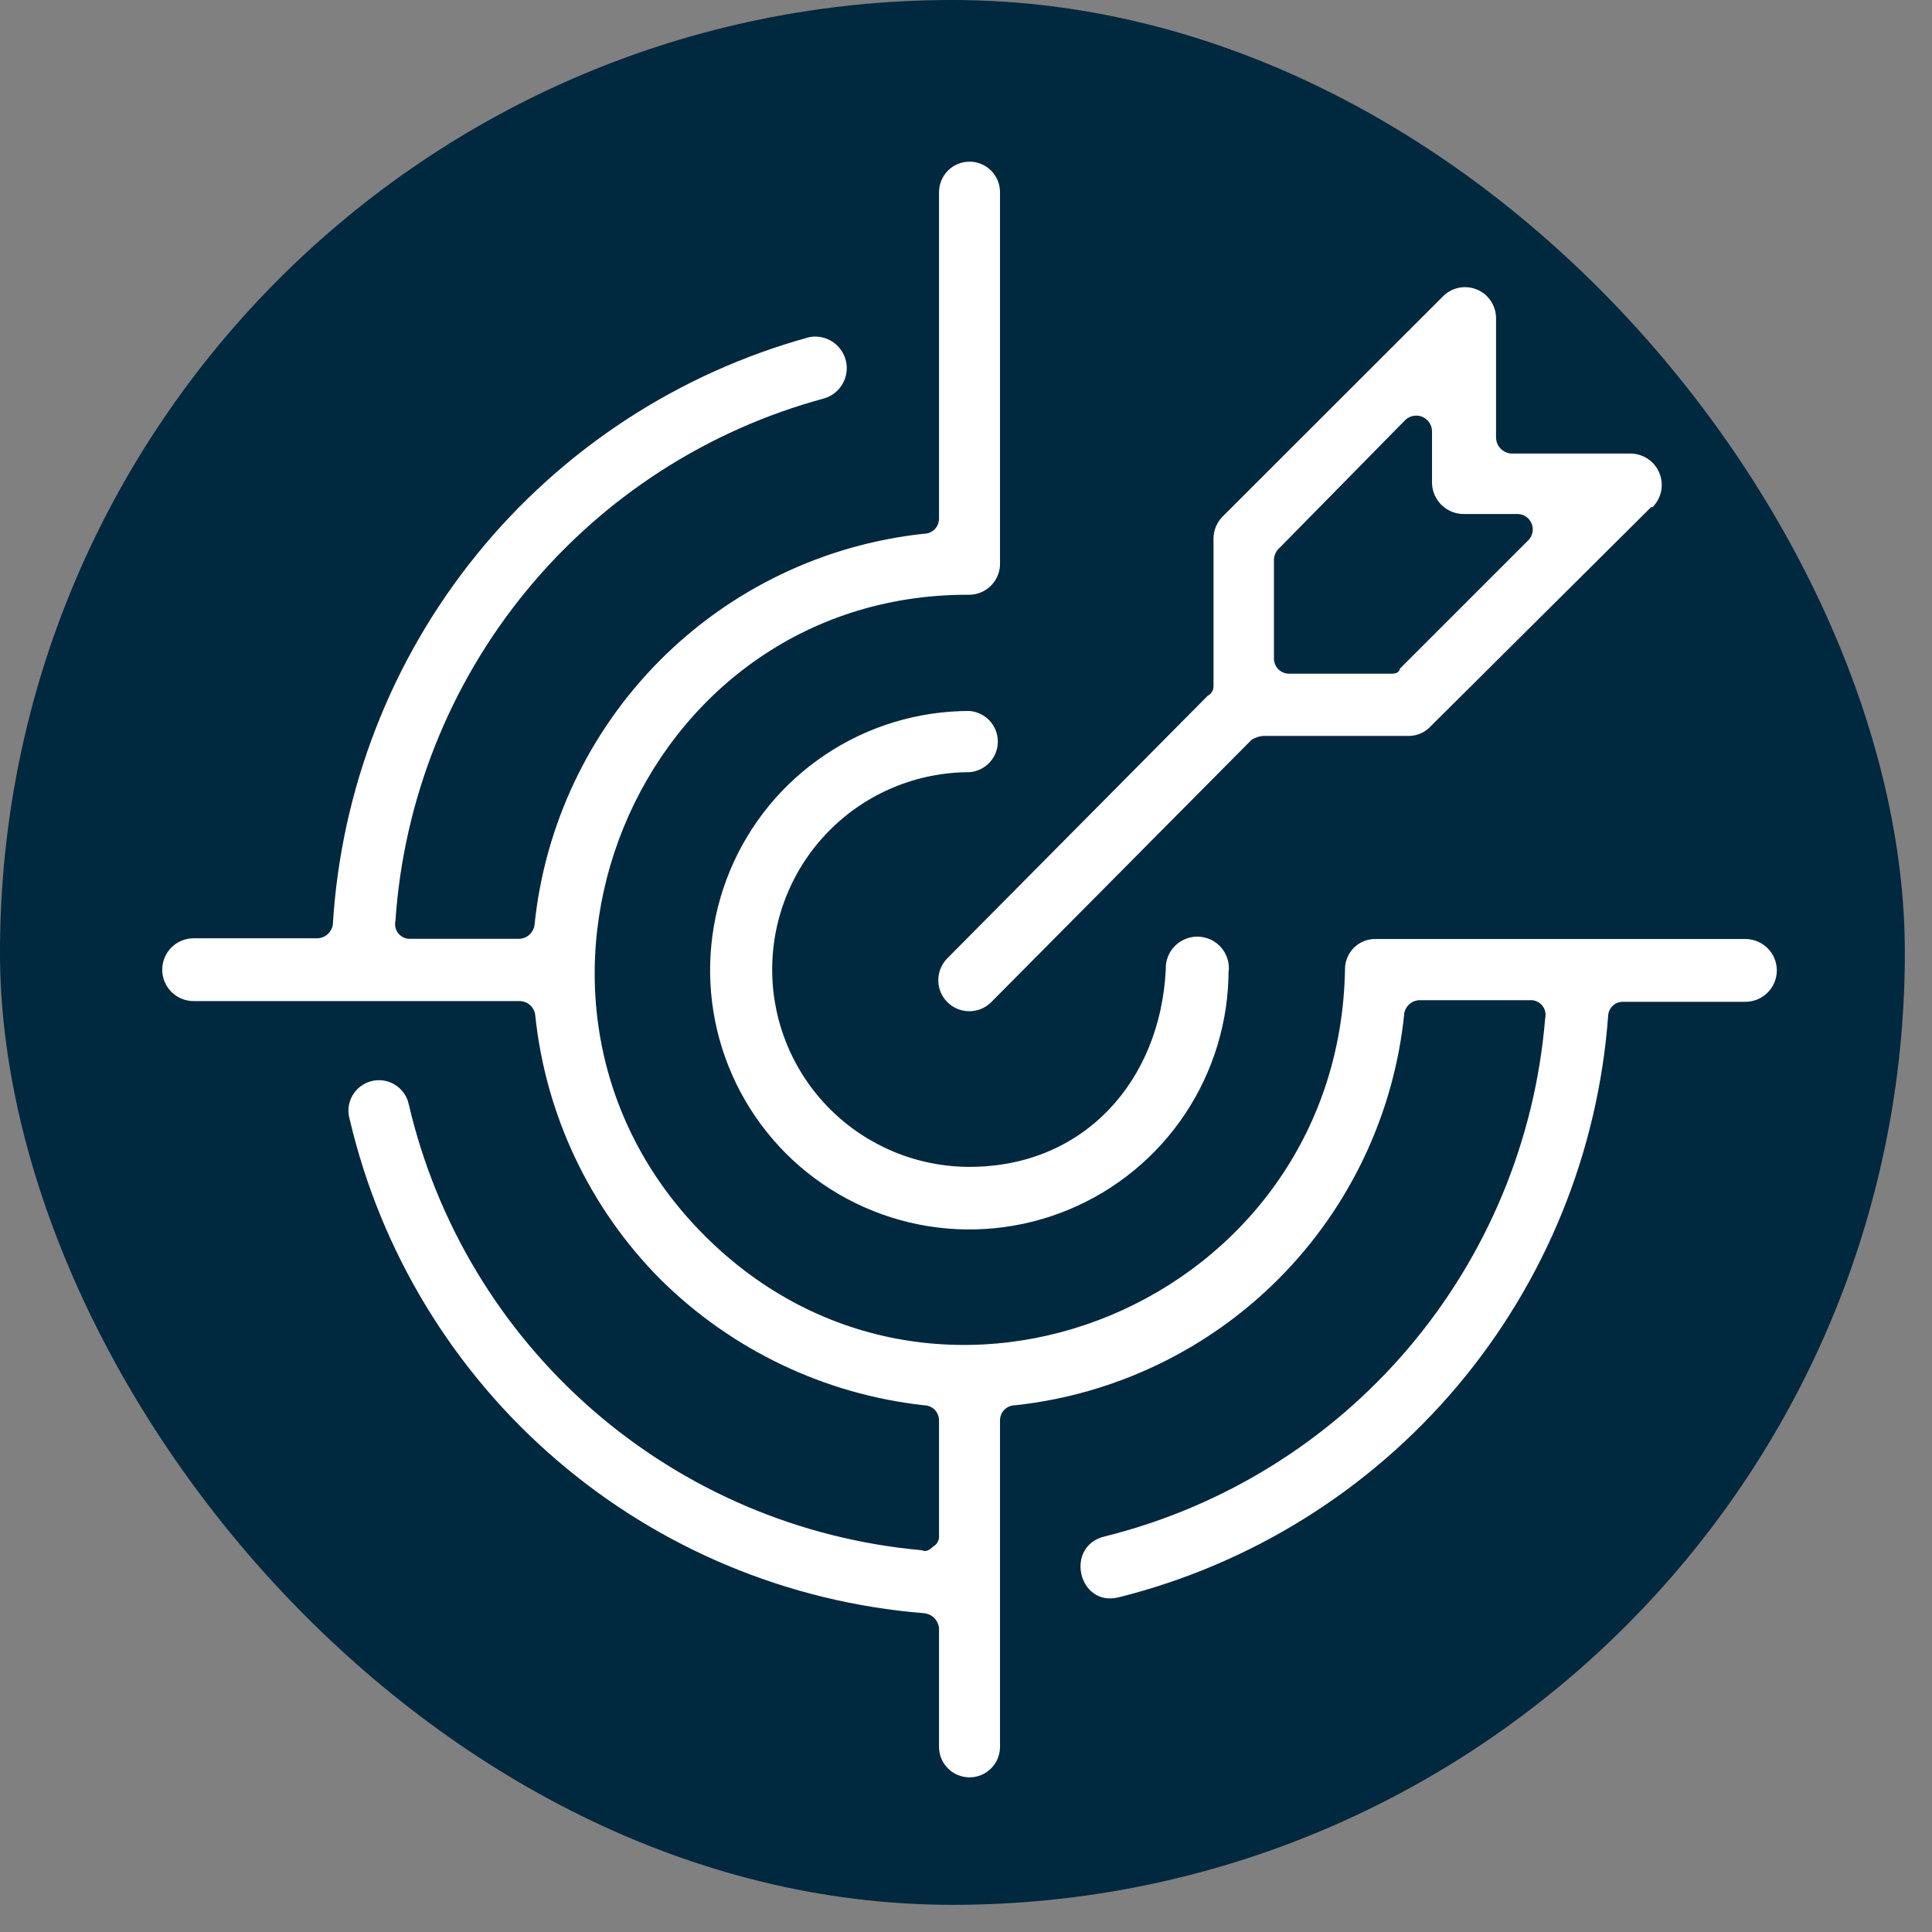
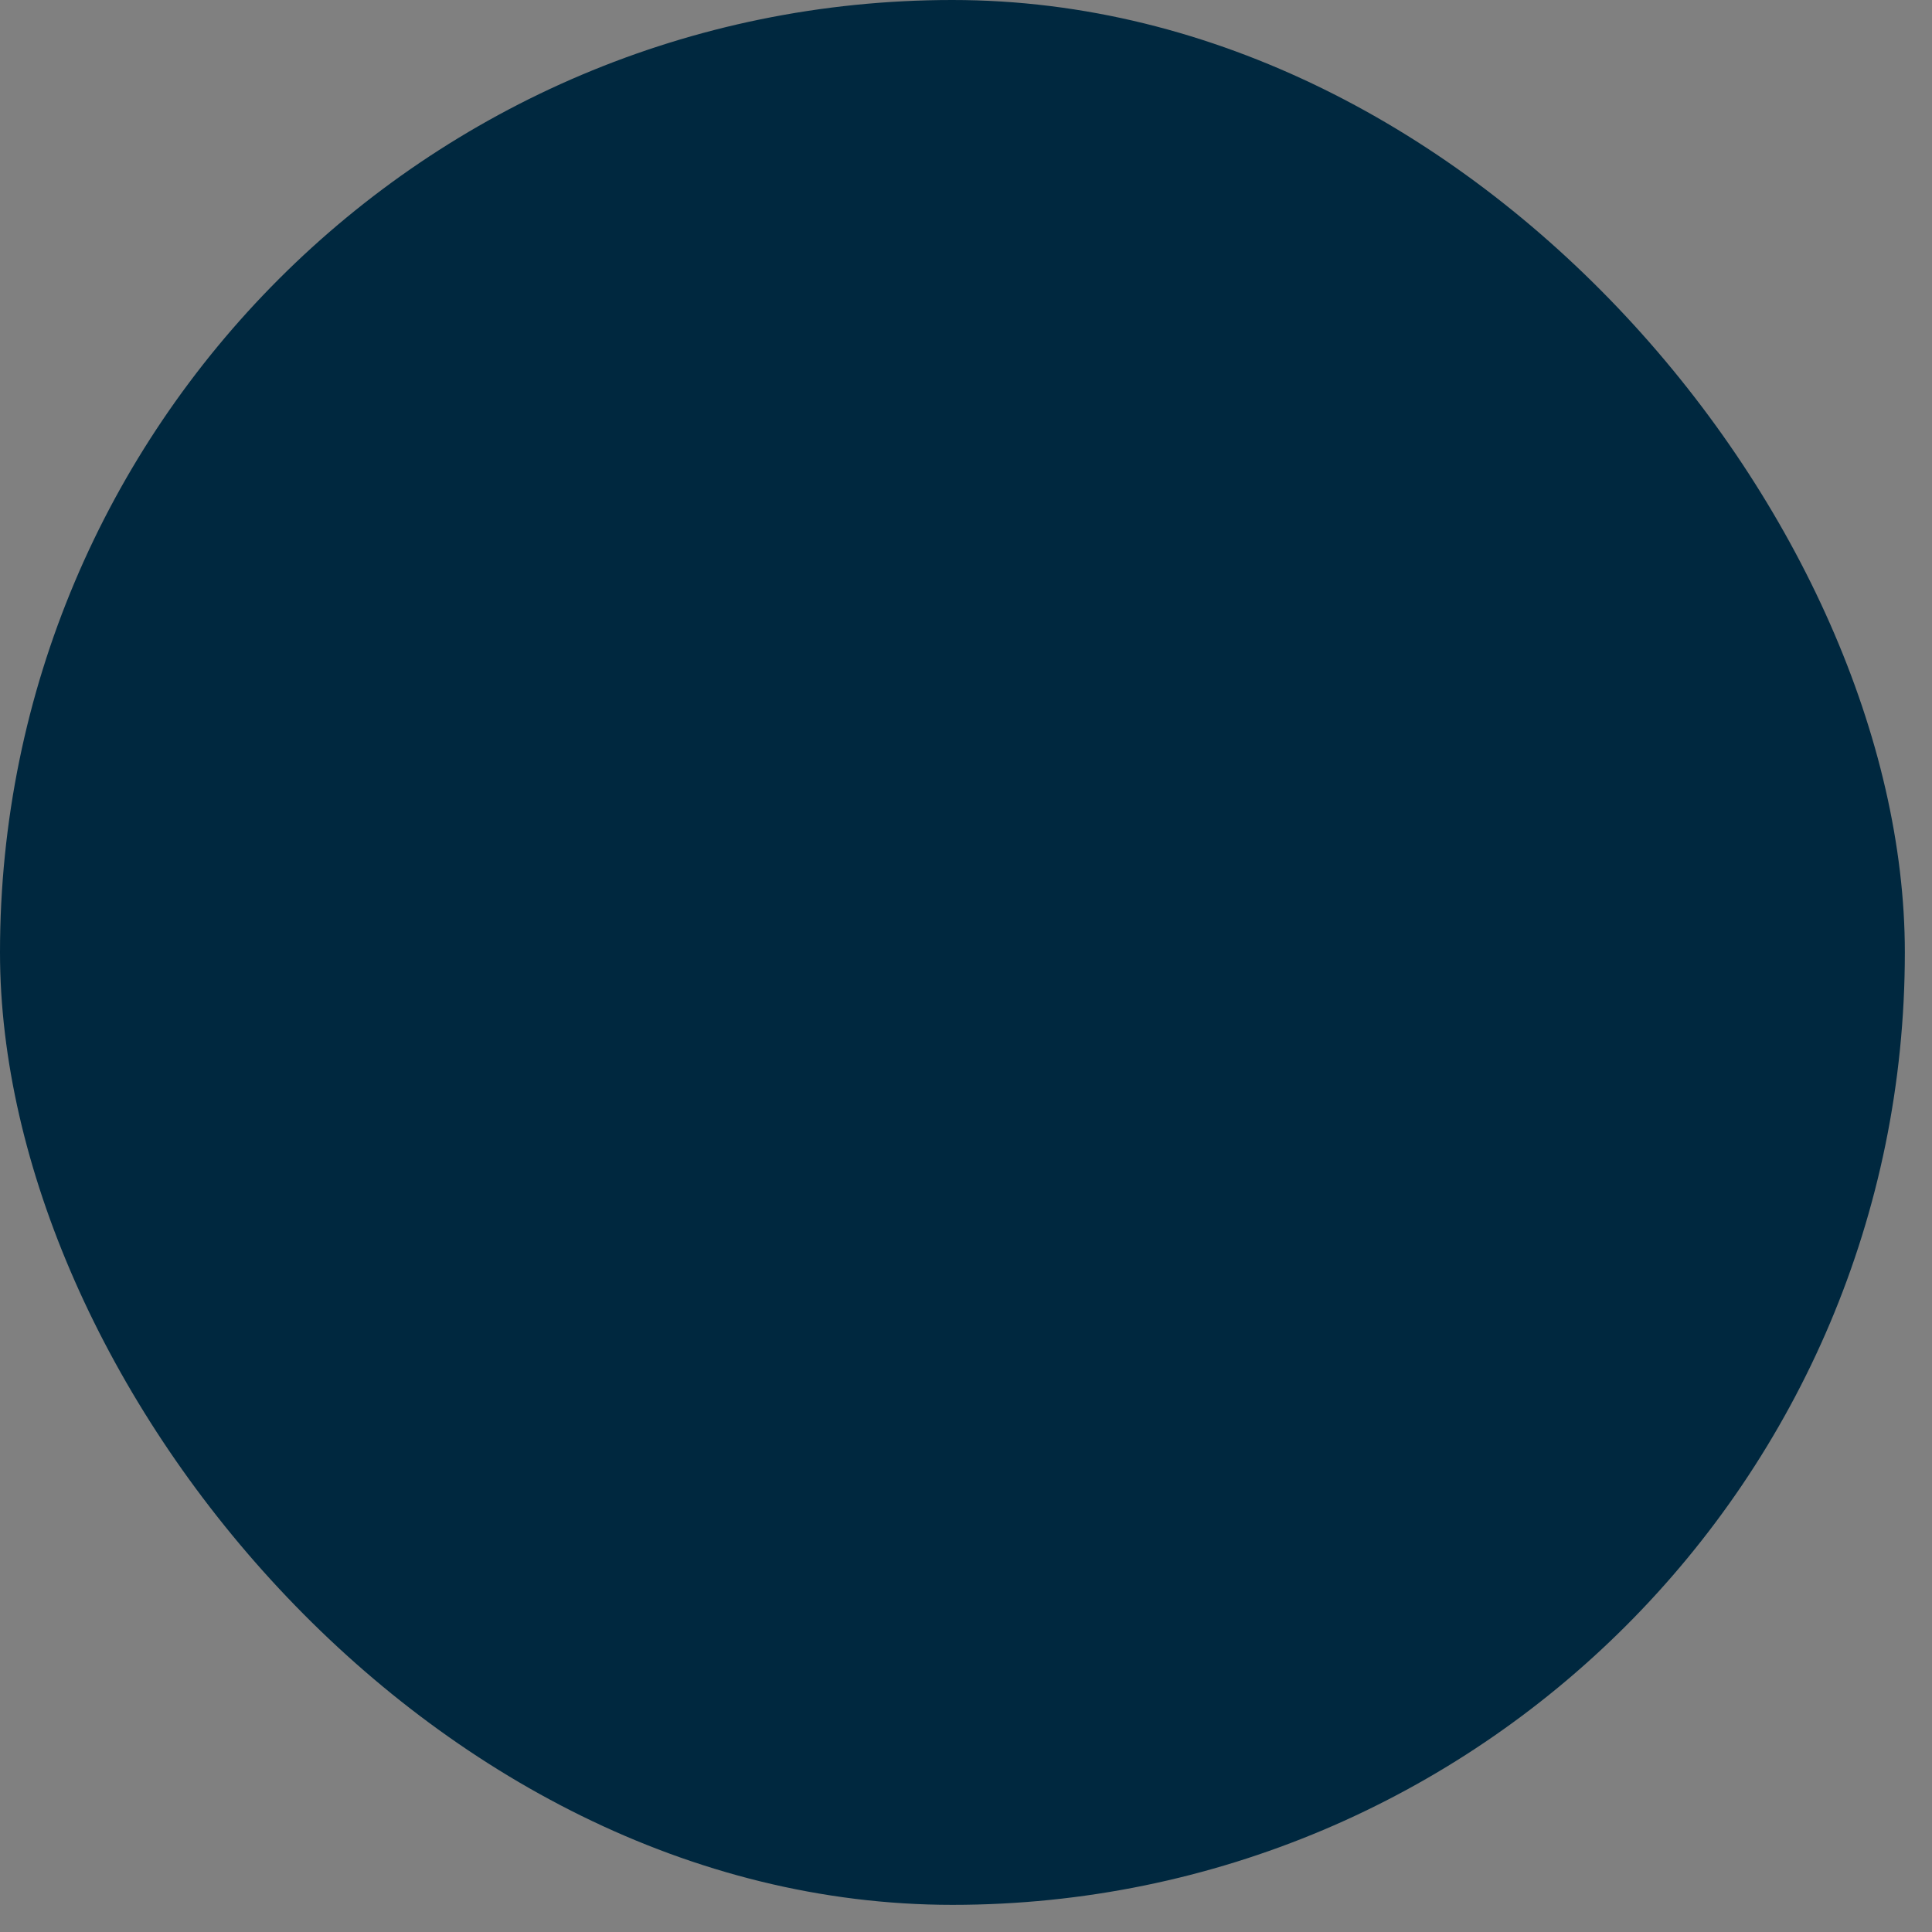
<svg xmlns="http://www.w3.org/2000/svg" width="56" height="56" viewBox="0 0 56 56" fill="none">
  <rect x="0" y="0" width="56" height="56" fill="#808080" stroke="none" />
  <rect width="55.213" height="55.213" rx="27.606" fill="#00283F" />
-   <path d="M40.701 29.402C40.403 32.295 39.12 34.999 37.069 37.061C35.017 39.123 32.32 40.419 29.428 40.732C29.369 40.732 29.312 40.743 29.258 40.765C29.204 40.787 29.155 40.819 29.114 40.86C29.072 40.901 29.04 40.95 29.018 41.005C28.996 41.058 28.985 41.116 28.986 41.174V50.633C28.986 50.868 28.892 51.093 28.727 51.258C28.561 51.424 28.336 51.517 28.102 51.517C27.867 51.517 27.642 51.424 27.477 51.258C27.311 51.093 27.218 50.868 27.218 50.633V47.201C27.209 47.087 27.16 46.979 27.079 46.898C26.998 46.817 26.89 46.768 26.776 46.759C22.844 46.441 19.115 44.884 16.125 42.311C13.134 39.739 11.037 36.284 10.136 32.444C10.102 32.33 10.092 32.211 10.105 32.093C10.119 31.975 10.156 31.861 10.214 31.758C10.273 31.654 10.352 31.564 10.446 31.492C10.54 31.42 10.648 31.367 10.762 31.338C10.877 31.308 10.997 31.302 11.114 31.319C11.232 31.337 11.344 31.378 11.445 31.44C11.546 31.502 11.634 31.583 11.703 31.68C11.772 31.776 11.821 31.886 11.847 32.002C12.648 35.449 14.517 38.554 17.188 40.877C19.858 43.199 23.194 44.619 26.718 44.934C26.833 44.991 26.942 44.934 27.051 44.825C27.109 44.792 27.156 44.743 27.185 44.684C27.215 44.625 27.226 44.558 27.218 44.492V41.174C27.218 41.116 27.207 41.058 27.185 41.005C27.163 40.95 27.131 40.901 27.09 40.86C27.049 40.819 27 40.787 26.946 40.765C26.892 40.743 26.834 40.732 26.776 40.732C23.897 40.412 21.211 39.129 19.152 37.092C17.094 35.024 15.809 32.31 15.512 29.407C15.496 29.301 15.442 29.203 15.362 29.132C15.281 29.061 15.178 29.02 15.07 29.017H5.612C5.37 29.017 5.139 28.921 4.968 28.75C4.798 28.58 4.702 28.348 4.702 28.107C4.702 27.866 4.798 27.634 4.968 27.463C5.139 27.293 5.37 27.197 5.612 27.197H9.205C9.312 27.192 9.415 27.151 9.495 27.08C9.575 27.009 9.629 26.913 9.647 26.807C9.883 22.881 11.341 19.128 13.818 16.073C16.295 13.018 19.666 10.814 23.458 9.772C23.688 9.728 23.925 9.774 24.122 9.9C24.319 10.026 24.46 10.223 24.517 10.449C24.573 10.676 24.541 10.916 24.426 11.12C24.312 11.323 24.123 11.476 23.9 11.545C20.507 12.46 17.485 14.411 15.255 17.127C13.025 19.842 11.699 23.187 11.462 26.692C11.447 26.757 11.448 26.824 11.463 26.889C11.479 26.953 11.51 27.012 11.553 27.063C11.595 27.113 11.649 27.153 11.71 27.179C11.771 27.205 11.838 27.216 11.904 27.212H15.05C15.157 27.209 15.26 27.168 15.341 27.097C15.421 27.026 15.475 26.929 15.492 26.822C15.786 23.923 17.068 21.214 19.122 19.147C21.176 17.081 23.878 15.783 26.776 15.471C26.834 15.472 26.892 15.461 26.946 15.439C27 15.417 27.049 15.384 27.09 15.343C27.131 15.302 27.163 15.253 27.185 15.199C27.207 15.145 27.218 15.087 27.218 15.029V5.57C27.218 5.336 27.311 5.111 27.477 4.945C27.642 4.779 27.867 4.686 28.102 4.686C28.336 4.686 28.561 4.779 28.727 4.945C28.892 5.111 28.986 5.336 28.986 5.57V16.298C28.992 16.423 28.971 16.548 28.926 16.665C28.881 16.782 28.812 16.888 28.723 16.976C28.635 17.065 28.528 17.134 28.412 17.179C28.295 17.224 28.17 17.245 28.044 17.239C18.43 17.239 13.625 29.012 20.421 35.813C27.218 42.615 38.819 37.748 38.985 28.102C38.984 27.985 39.006 27.87 39.05 27.762C39.094 27.654 39.159 27.556 39.241 27.473C39.323 27.391 39.421 27.326 39.529 27.282C39.637 27.238 39.753 27.216 39.869 27.218H50.592C50.833 27.218 51.065 27.314 51.235 27.484C51.406 27.655 51.502 27.886 51.502 28.128C51.502 28.369 51.406 28.6 51.235 28.771C51.065 28.942 50.833 29.038 50.592 29.038H47.056C46.946 29.033 46.839 29.071 46.756 29.144C46.674 29.217 46.623 29.318 46.614 29.428C46.327 33.378 44.799 37.137 42.249 40.167C39.698 43.197 36.256 45.344 32.413 46.302C31.253 46.577 30.852 44.809 32.023 44.534C35.455 43.68 38.533 41.772 40.823 39.077C43.113 36.382 44.5 33.036 44.788 29.511C44.803 29.446 44.803 29.379 44.787 29.315C44.771 29.25 44.74 29.191 44.697 29.14C44.655 29.09 44.601 29.05 44.54 29.024C44.479 28.998 44.413 28.987 44.346 28.991H41.143C41.036 28.994 40.933 29.035 40.852 29.106C40.772 29.177 40.718 29.275 40.701 29.381V29.402ZM47.862 14.696L41.471 21.05C41.315 21.22 41.098 21.321 40.868 21.331H36.609C36.493 21.341 36.38 21.379 36.281 21.44L28.71 29.069C28.54 29.228 28.314 29.315 28.082 29.311C27.849 29.307 27.626 29.213 27.461 29.049C27.296 28.884 27.201 28.663 27.197 28.43C27.192 28.197 27.278 27.971 27.436 27.8L35.007 20.166C35.058 20.141 35.101 20.102 35.13 20.053C35.16 20.004 35.175 19.948 35.174 19.891V15.622C35.173 15.499 35.197 15.377 35.244 15.263C35.291 15.15 35.361 15.047 35.449 14.961L41.804 8.612C41.926 8.479 42.086 8.387 42.262 8.346C42.438 8.306 42.623 8.319 42.791 8.385C42.959 8.45 43.104 8.565 43.206 8.714C43.308 8.863 43.363 9.04 43.364 9.22V12.704C43.371 12.819 43.42 12.928 43.501 13.009C43.583 13.09 43.691 13.139 43.806 13.146H47.233C47.415 13.142 47.595 13.192 47.749 13.291C47.903 13.39 48.023 13.533 48.094 13.701C48.166 13.87 48.184 14.056 48.149 14.235C48.113 14.414 48.023 14.579 47.893 14.706L47.862 14.696ZM40.582 19.376L44.284 15.674C44.348 15.614 44.394 15.537 44.415 15.452C44.436 15.367 44.431 15.278 44.402 15.195C44.373 15.113 44.32 15.041 44.25 14.988C44.18 14.935 44.096 14.904 44.008 14.899H42.449C42.207 14.905 41.973 14.815 41.797 14.65C41.621 14.484 41.517 14.256 41.507 14.015V12.502C41.507 12.412 41.48 12.325 41.431 12.25C41.381 12.176 41.31 12.117 41.228 12.082C41.145 12.047 41.054 12.038 40.966 12.054C40.878 12.07 40.797 12.112 40.733 12.174L37.093 15.876C36.995 15.961 36.935 16.081 36.926 16.209V19.085C36.925 19.143 36.936 19.201 36.958 19.255C36.98 19.309 37.013 19.358 37.054 19.399C37.095 19.44 37.144 19.473 37.198 19.495C37.252 19.517 37.31 19.527 37.368 19.527H40.296C40.41 19.527 40.519 19.527 40.571 19.412L40.582 19.376ZM35.611 28.112C35.612 29.599 35.173 31.053 34.349 32.29C33.524 33.527 32.351 34.492 30.978 35.062C29.605 35.632 28.093 35.782 26.635 35.493C25.177 35.204 23.837 34.488 22.785 33.438C21.733 32.386 21.017 31.047 20.727 29.589C20.437 28.131 20.586 26.619 21.155 25.246C21.724 23.872 22.688 22.698 23.925 21.873C25.161 21.047 26.615 20.607 28.102 20.608C28.325 20.626 28.534 20.726 28.686 20.891C28.838 21.055 28.923 21.271 28.923 21.495C28.923 21.719 28.838 21.935 28.686 22.099C28.534 22.264 28.325 22.364 28.102 22.382C26.585 22.382 25.13 22.984 24.057 24.057C22.984 25.13 22.382 26.585 22.382 28.102C22.382 29.619 22.984 31.074 24.057 32.146C25.13 33.219 26.585 33.822 28.102 33.822C31.419 33.822 33.629 31.336 33.791 28.102C33.785 27.976 33.806 27.851 33.851 27.734C33.897 27.617 33.965 27.51 34.054 27.421C34.142 27.331 34.248 27.261 34.364 27.215C34.48 27.168 34.605 27.145 34.731 27.149C34.856 27.153 34.98 27.182 35.094 27.235C35.207 27.289 35.309 27.365 35.392 27.459C35.475 27.553 35.537 27.663 35.576 27.783C35.614 27.902 35.628 28.029 35.616 28.154L35.611 28.112Z" fill="white" />
</svg>